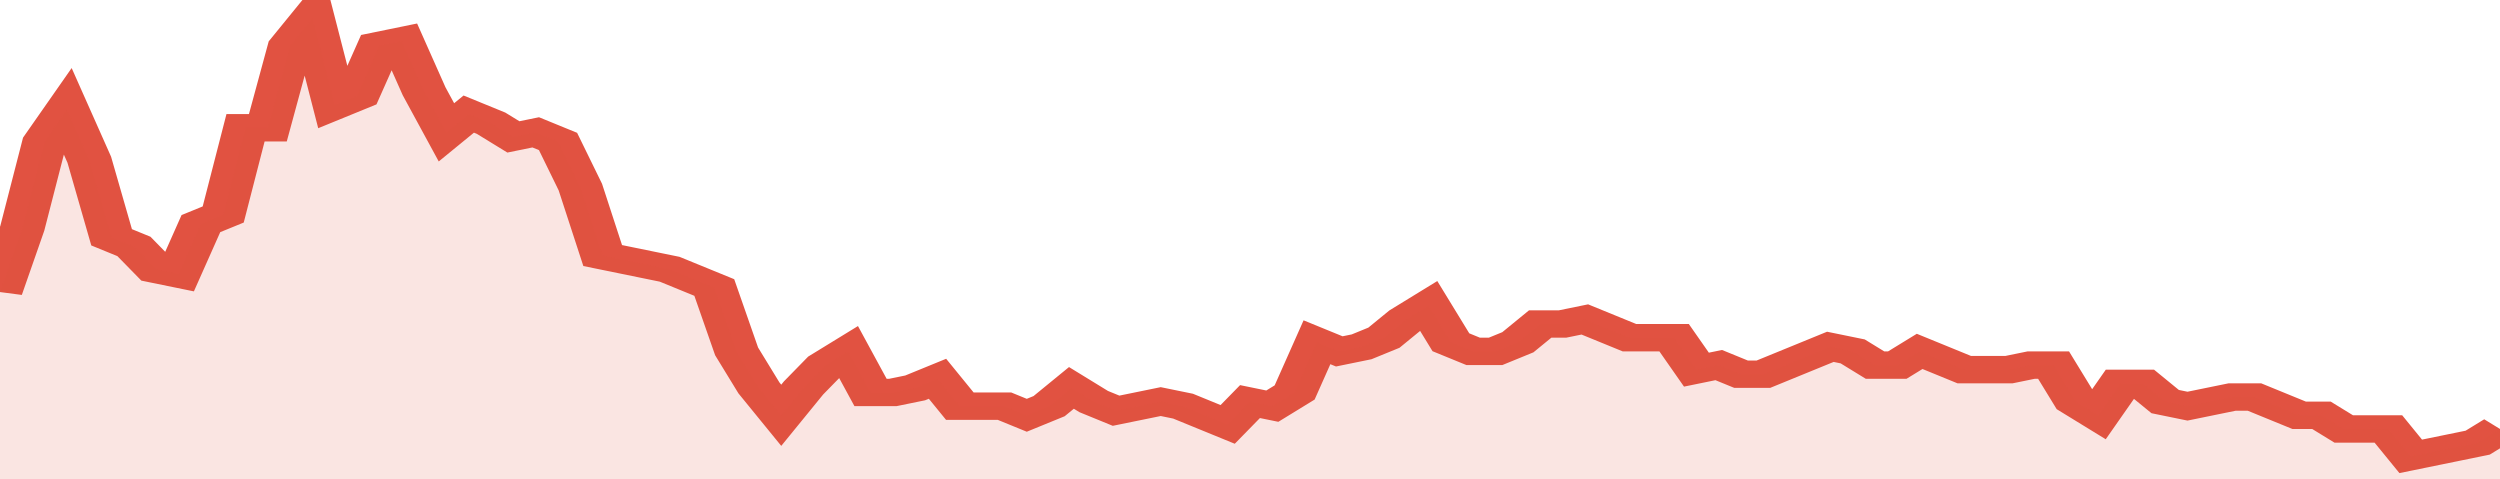
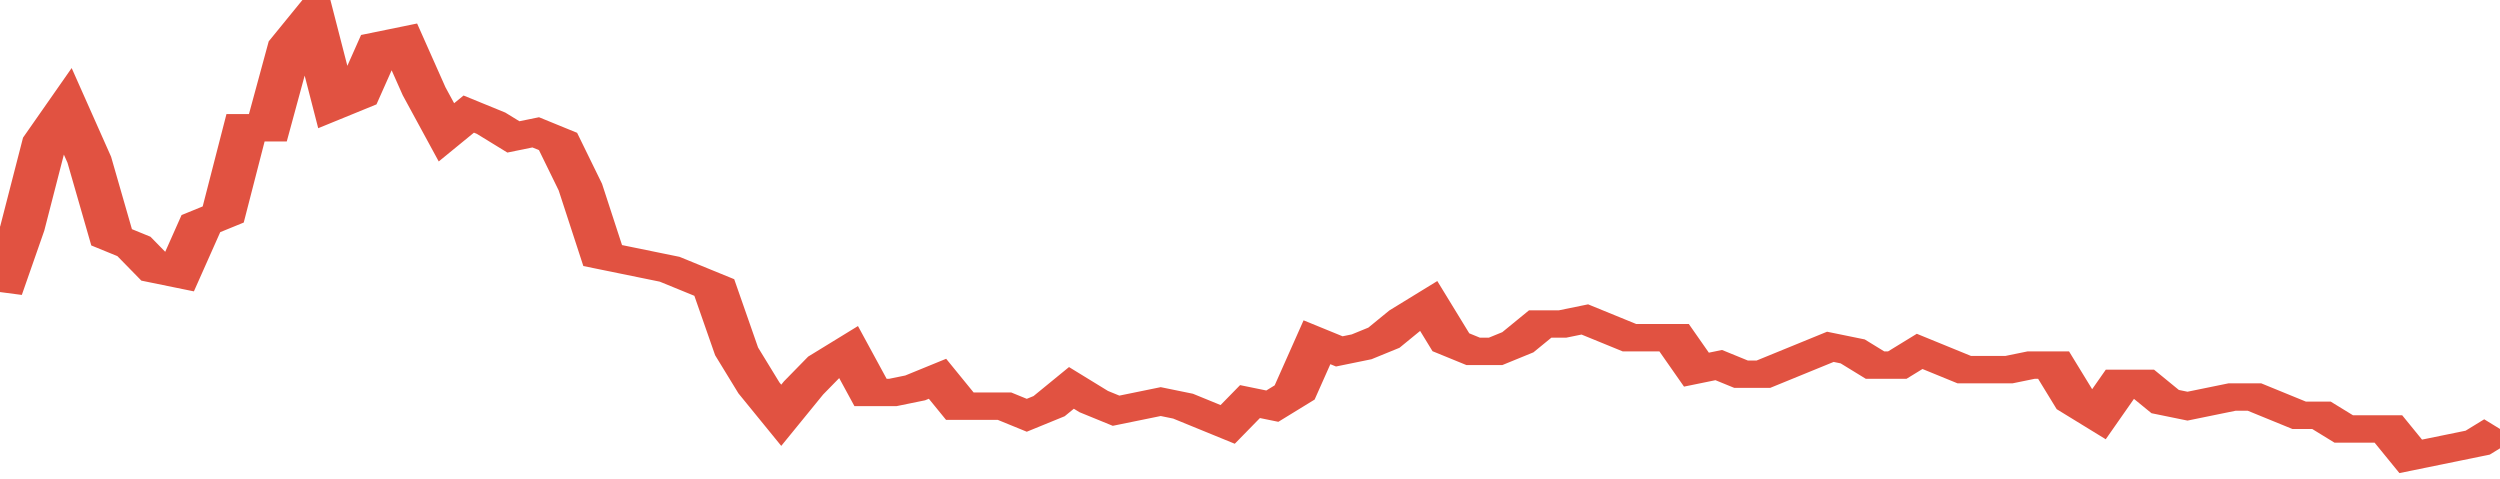
<svg xmlns="http://www.w3.org/2000/svg" viewBox="0 0 336 105" width="120" height="23" preserveAspectRatio="none">
  <polyline fill="none" stroke="#E15241" stroke-width="6" points="0, 64 3, 50 6, 31 9, 24 12, 35 15, 52 18, 54 21, 59 24, 60 27, 49 30, 47 33, 28 36, 28 39, 10 42, 4 45, 23 48, 21 51, 10 54, 9 57, 20 60, 29 63, 25 66, 27 69, 30 72, 29 75, 31 78, 41 81, 56 84, 57 87, 58 90, 59 93, 61 96, 63 99, 77 102, 85 105, 91 108, 85 111, 80 114, 77 117, 86 120, 86 123, 85 126, 83 129, 89 132, 89 135, 89 138, 91 141, 89 144, 85 147, 88 150, 90 153, 89 156, 88 159, 89 162, 91 165, 93 168, 88 171, 89 174, 86 177, 75 180, 77 183, 76 186, 74 189, 70 192, 67 195, 75 198, 77 201, 77 204, 75 207, 71 210, 71 213, 70 216, 72 219, 74 222, 74 225, 74 228, 81 231, 80 234, 82 237, 82 240, 80 243, 78 246, 76 249, 77 252, 80 255, 80 258, 77 261, 79 264, 81 267, 81 270, 81 273, 80 276, 80 279, 88 282, 91 285, 84 288, 84 291, 88 294, 89 297, 88 300, 87 303, 87 306, 89 309, 91 312, 91 315, 94 318, 94 321, 94 324, 100 327, 99 330, 98 333, 97 336, 94 336, 94 "> </polyline>
-   <polygon fill="#E15241" opacity="0.15" points="0, 105 0, 64 3, 50 6, 31 9, 24 12, 35 15, 52 18, 54 21, 59 24, 60 27, 49 30, 47 33, 28 36, 28 39, 10 42, 4 45, 23 48, 21 51, 10 54, 9 57, 20 60, 29 63, 25 66, 27 69, 30 72, 29 75, 31 78, 41 81, 56 84, 57 87, 58 90, 59 93, 61 96, 63 99, 77 102, 85 105, 91 108, 85 111, 80 114, 77 117, 86 120, 86 123, 85 126, 83 129, 89 132, 89 135, 89 138, 91 141, 89 144, 85 147, 88 150, 90 153, 89 156, 88 159, 89 162, 91 165, 93 168, 88 171, 89 174, 86 177, 75 180, 77 183, 76 186, 74 189, 70 192, 67 195, 75 198, 77 201, 77 204, 75 207, 71 210, 71 213, 70 216, 72 219, 74 222, 74 225, 74 228, 81 231, 80 234, 82 237, 82 240, 80 243, 78 246, 76 249, 77 252, 80 255, 80 258, 77 261, 79 264, 81 267, 81 270, 81 273, 80 276, 80 279, 88 282, 91 285, 84 288, 84 291, 88 294, 89 297, 88 300, 87 303, 87 306, 89 309, 91 312, 91 315, 94 318, 94 321, 94 324, 100 327, 99 330, 98 333, 97 336, 94 336, 105 " />
</svg>